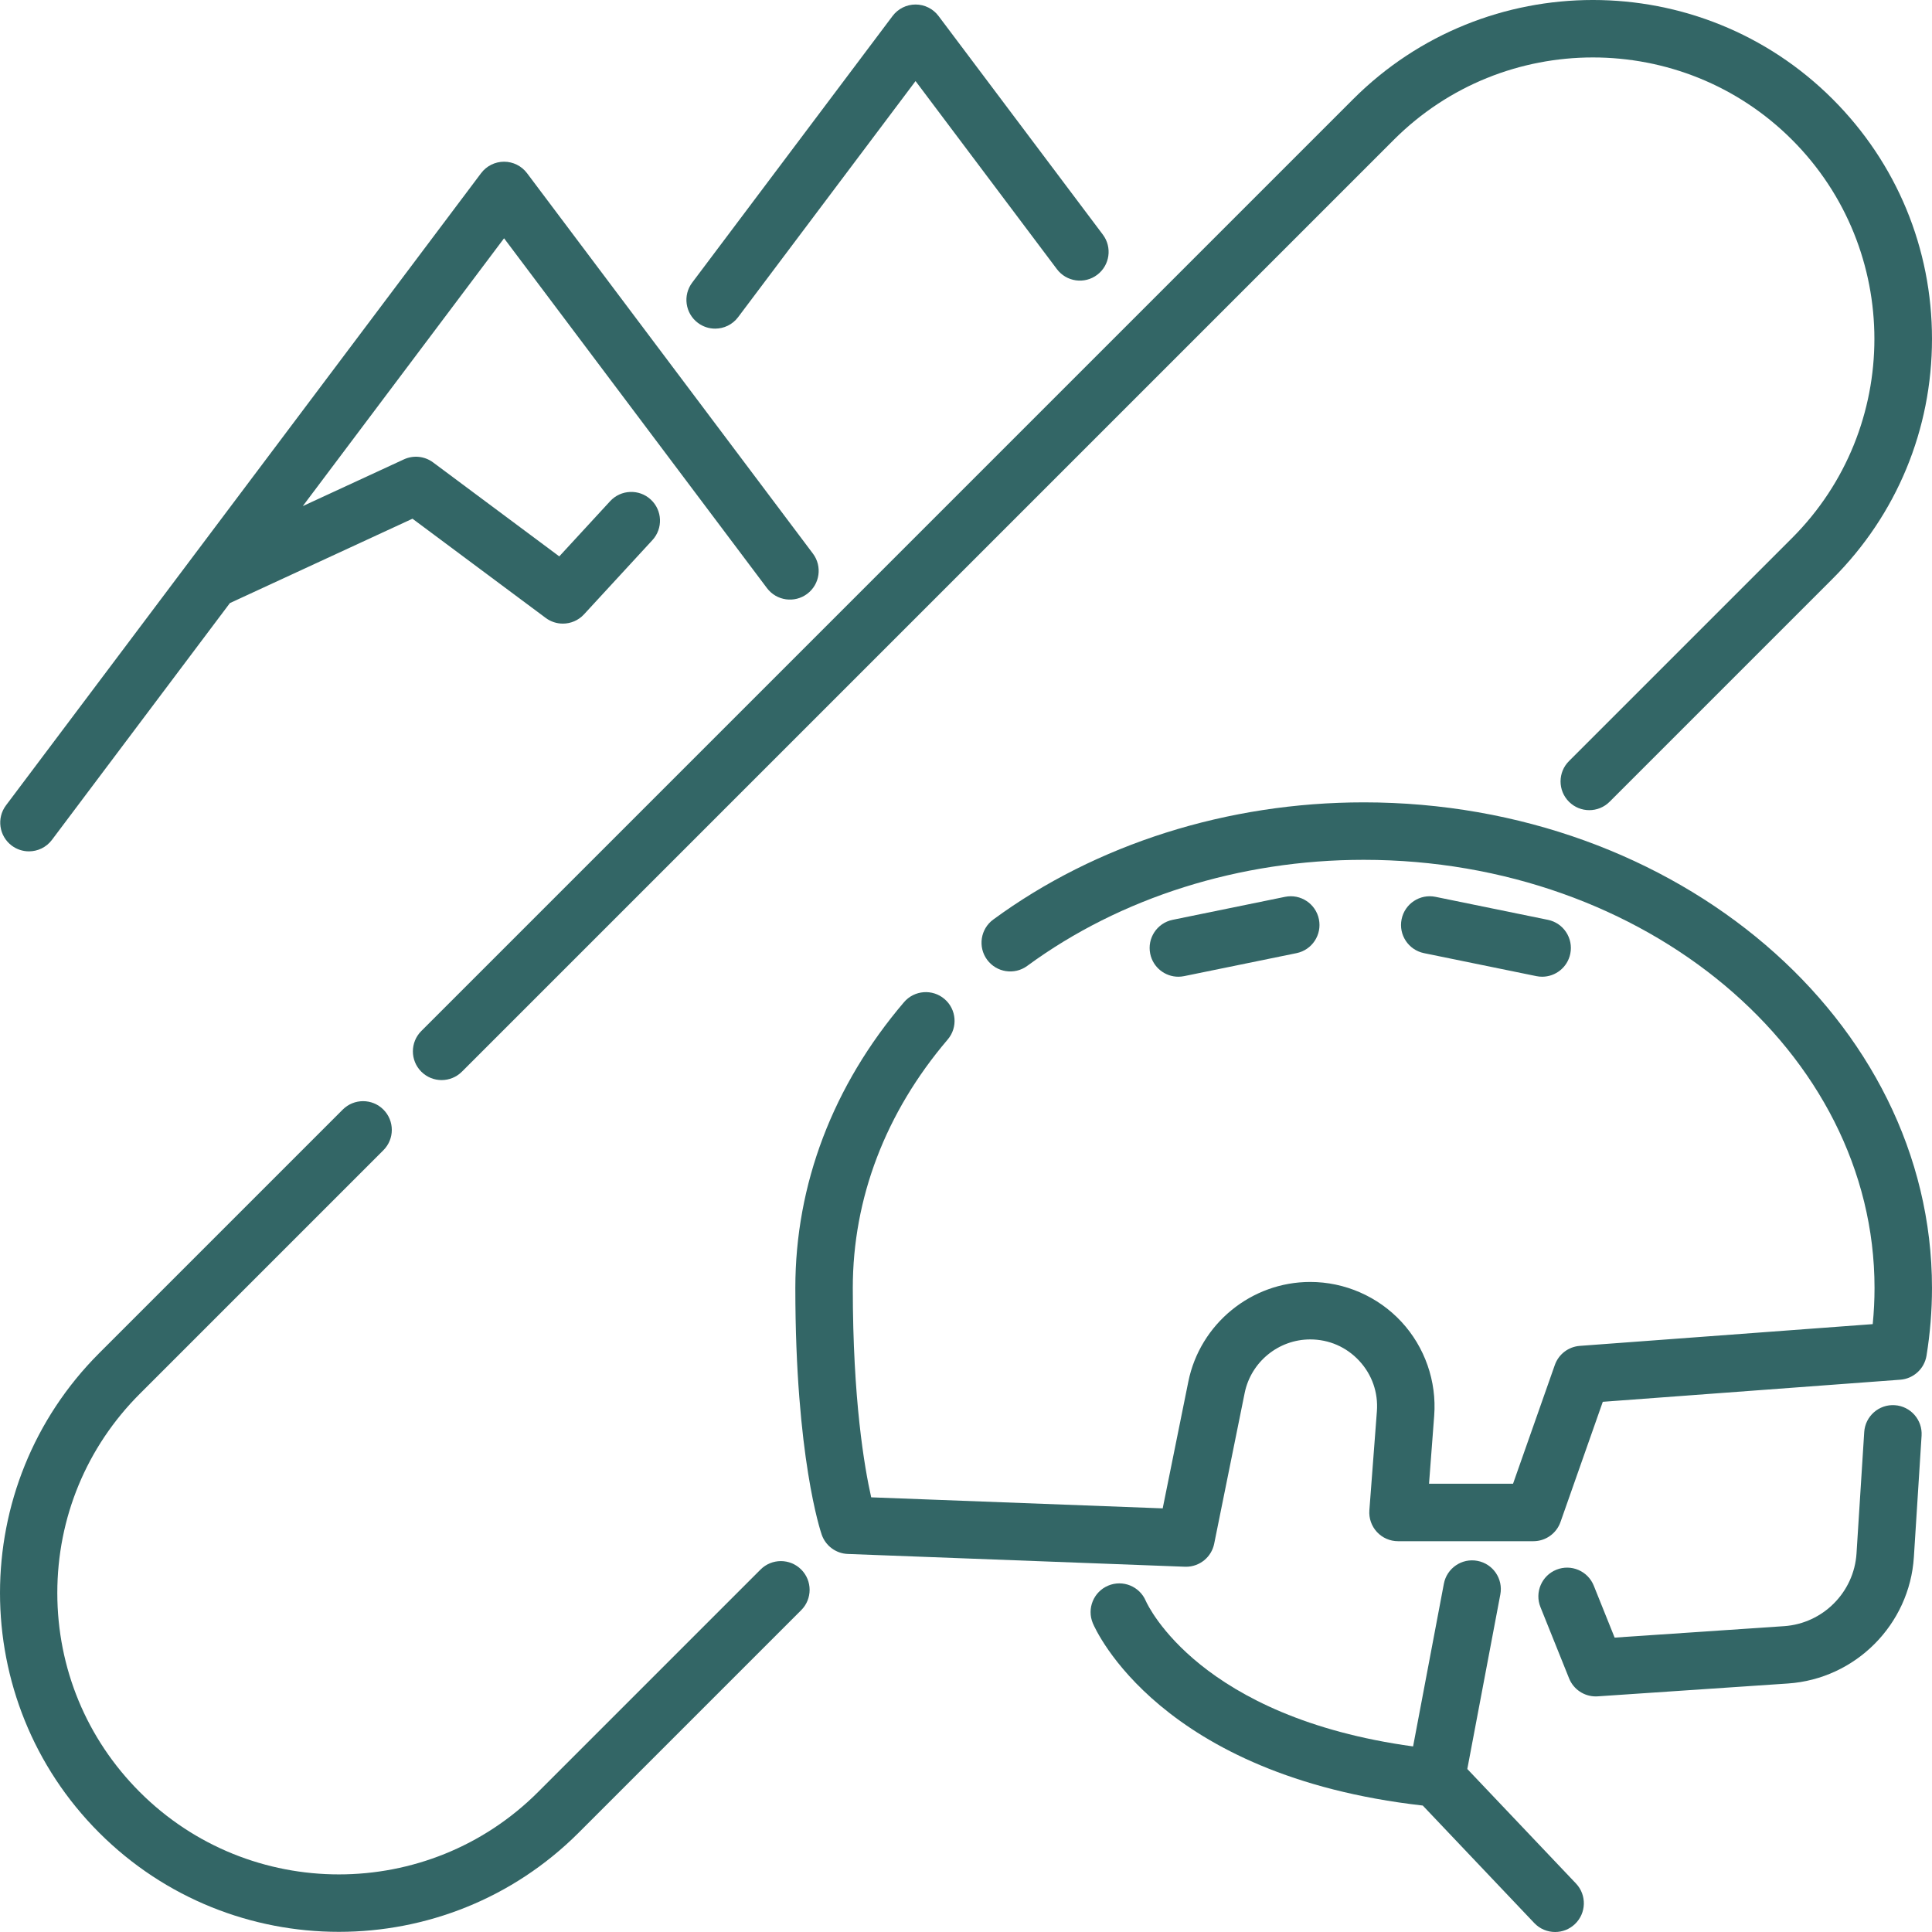
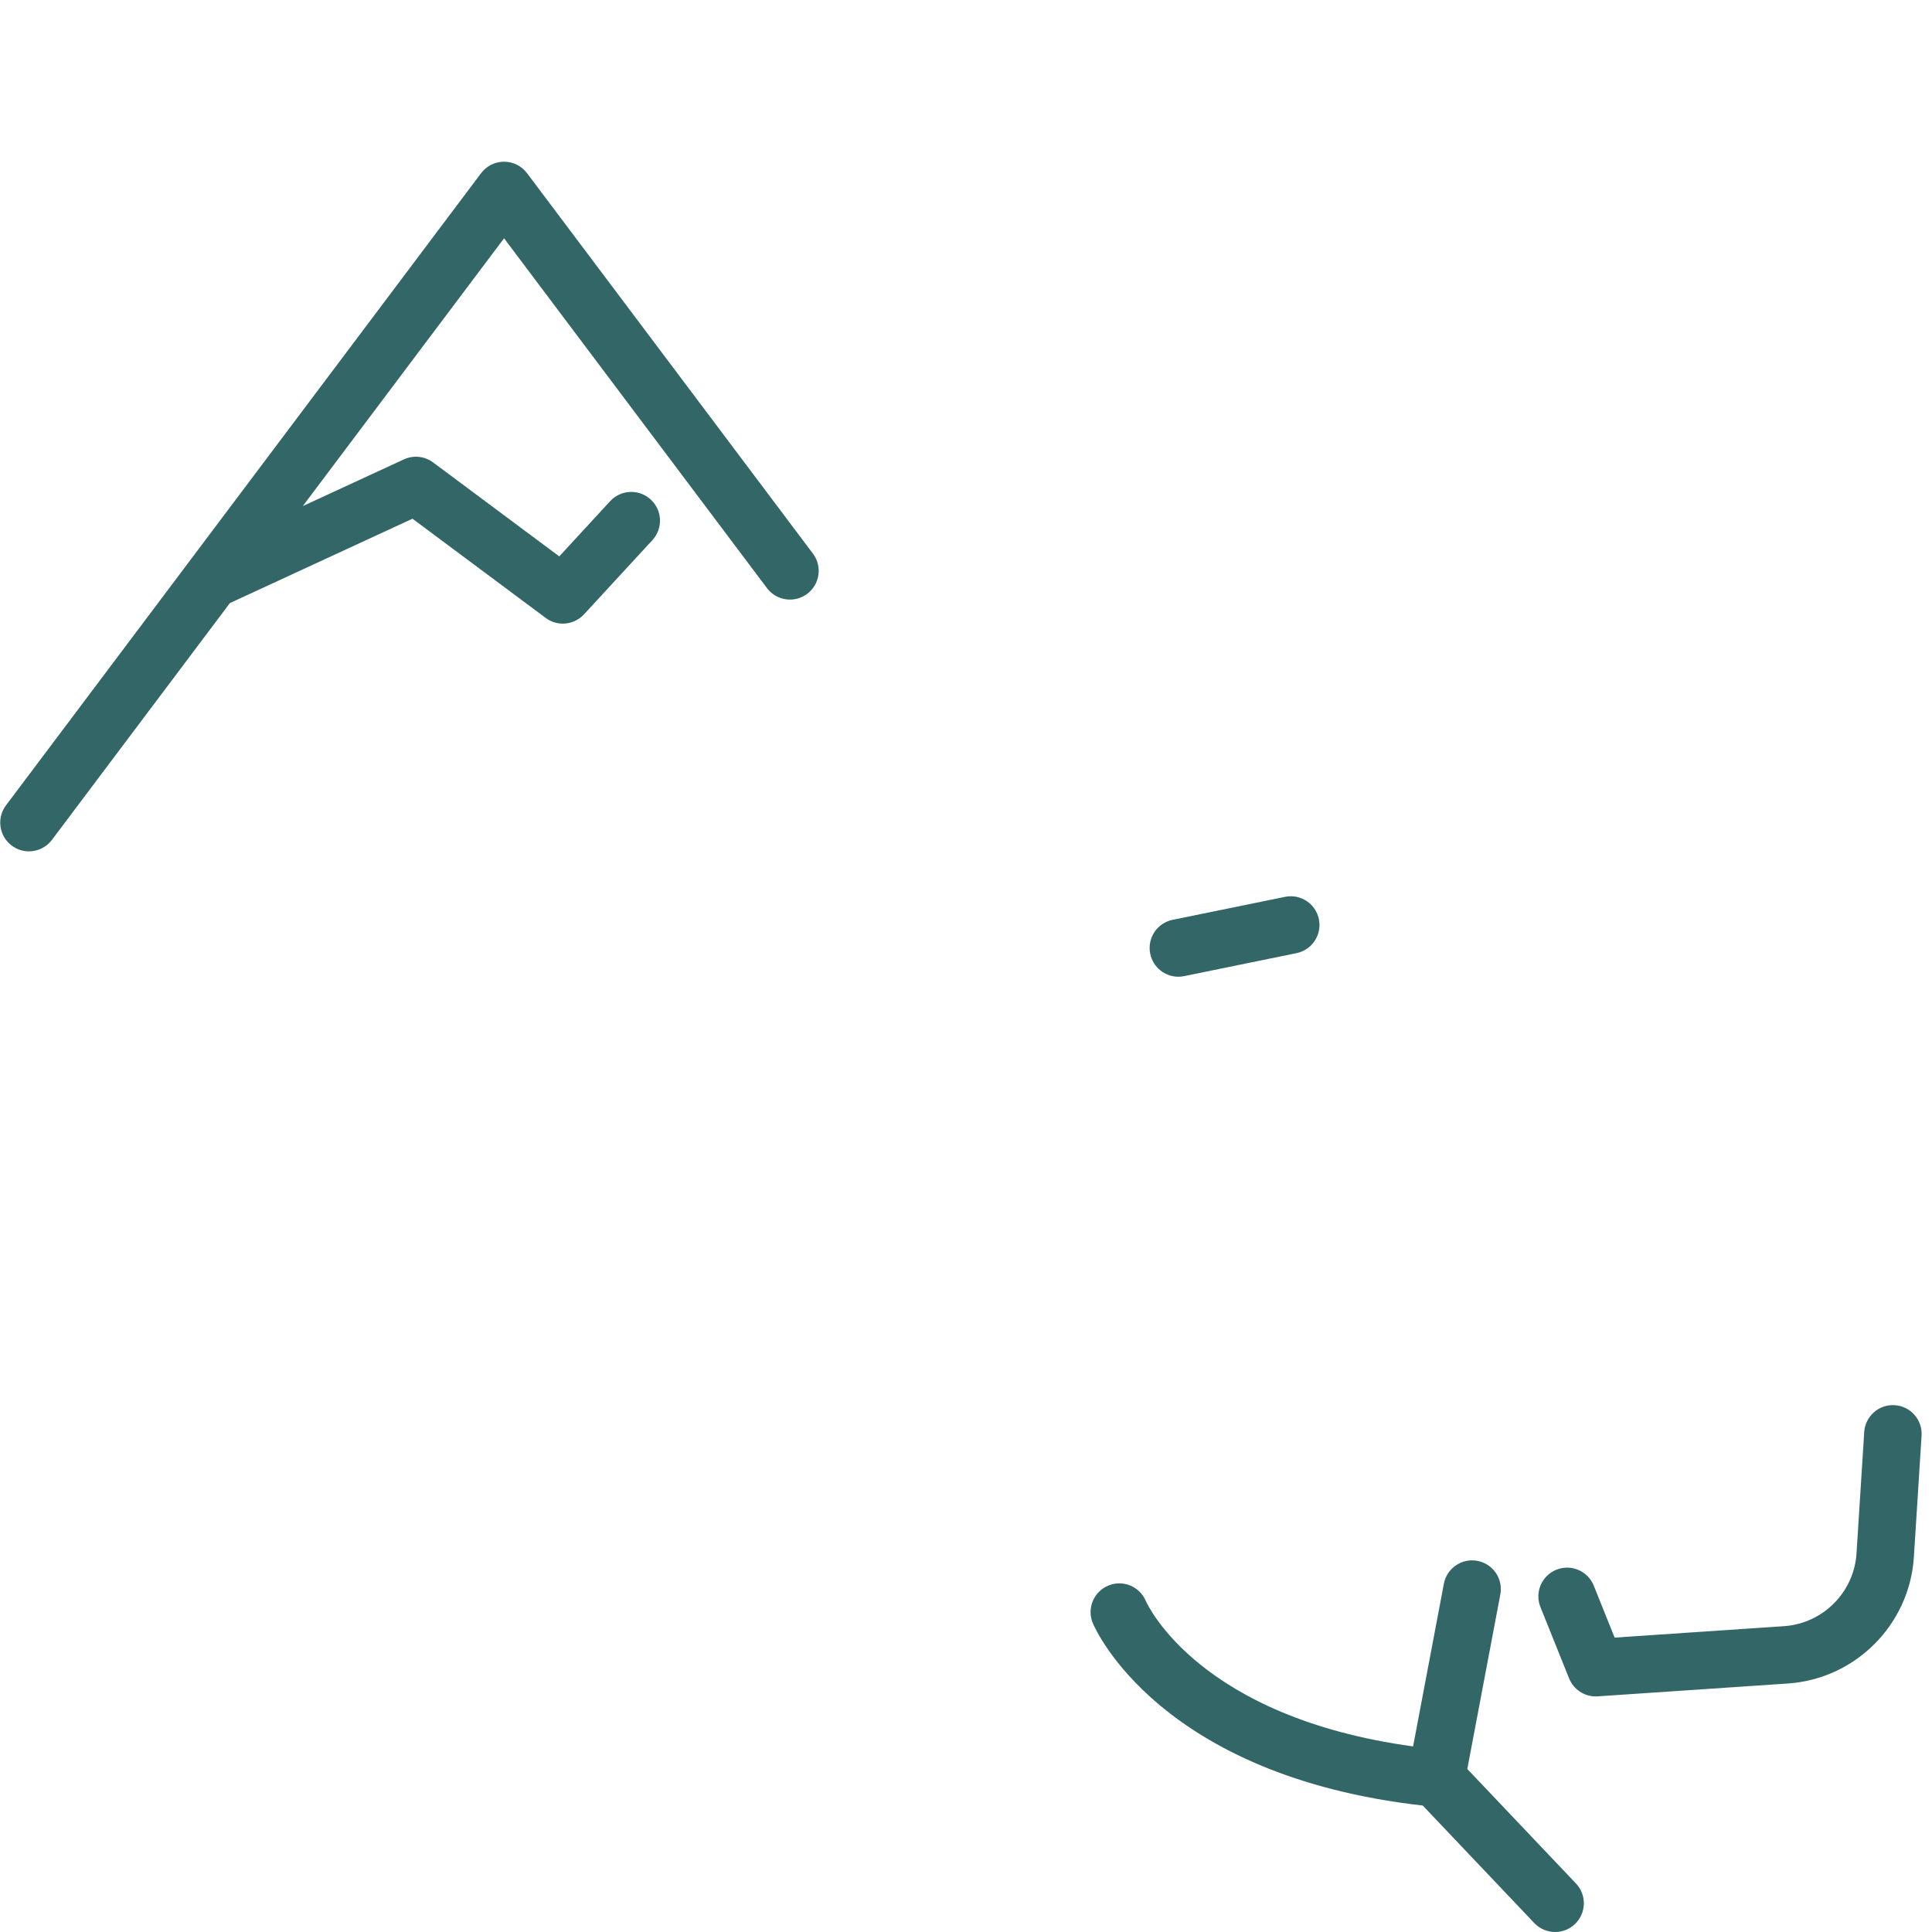
<svg xmlns="http://www.w3.org/2000/svg" width="512" height="512" x="0" y="0" viewBox="0 0 504.264 504.264" style="enable-background:new 0 0 512 512" xml:space="preserve">
  <g>
    <g>
-       <path d="m355.927 209.419c-35.491 0-69.827 10.864-96.684 30.589-3.338 2.452-4.057 7.146-1.605 10.485 2.453 3.339 7.147 4.057 10.485 1.605 24.301-17.849 55.484-27.679 87.804-27.679 73.522 0 133.337 50.128 133.337 111.744 0 3.147-.158 6.306-.471 9.442l-76.455 5.678c-2.971.221-5.53 2.18-6.519 4.99l-10.904 30.989h-21.93l1.348-17.755c.682-8.979-2.438-17.916-8.559-24.52-6.122-6.604-14.797-10.392-23.802-10.392-15.382 0-28.76 10.943-31.81 26.021l-6.69 33.077-76.083-2.882c-1.779-7.867-4.802-25.523-4.802-54.648 0-23.415 8.565-45.839 24.771-64.847 2.687-3.152 2.311-7.886-.842-10.573-3.151-2.686-7.886-2.311-10.573.842-18.55 21.76-28.355 47.548-28.355 74.579 0 44.024 6.605 63.579 6.886 64.39 1.012 2.92 3.713 4.92 6.802 5.038l88 3.333c.096.003.191.005.287.005 3.553 0 6.638-2.504 7.348-6.013l7.954-39.326c1.64-8.109 8.835-13.994 17.107-13.994 4.914 0 9.46 1.985 12.801 5.589 3.34 3.604 4.975 8.287 4.603 13.187l-1.961 25.823c-.158 2.082.559 4.135 1.978 5.667s3.413 2.401 5.5 2.401h35.333c3.183 0 6.019-2.008 7.075-5.011l11.039-31.373 77.646-5.767c3.457-.257 6.288-2.85 6.847-6.271.949-5.817 1.43-11.765 1.43-17.678.001-69.888-66.543-126.745-148.336-126.745z" fill="#336666" data-original="#000000" style="" />
      <path d="m307.553 254.931c.498 0 1.004-.05 1.511-.154l29.333-6c4.058-.83 6.675-4.792 5.845-8.851-.83-4.058-4.793-6.678-8.851-5.845l-29.333 6c-4.058.83-6.675 4.792-5.845 8.851.726 3.552 3.851 5.999 7.34 5.999z" fill="#336666" data-original="#000000" style="" />
-       <path d="m371.672 248.777 29.333 6c.507.104 1.012.154 1.511.154 3.488 0 6.614-2.448 7.34-5.999.83-4.058-1.787-8.021-5.845-8.851l-29.333-6c-4.059-.832-8.021 1.786-8.851 5.845s1.787 8.021 5.845 8.851z" fill="#336666" data-original="#000000" style="" />
      <path d="m382.977 461.719 8.619-45.561c.77-4.07-1.905-7.993-5.975-8.763-4.072-.773-7.993 1.906-8.763 5.975l-8.032 42.458c-55.573-7.611-69.156-36.605-69.783-38.016-1.623-3.782-5.995-5.551-9.797-3.954-3.818 1.605-5.613 6.002-4.008 9.82.69 1.643 17.504 39.816 86.115 47.582l29.103 30.667c1.474 1.554 3.456 2.337 5.441 2.337 1.854 0 3.71-.683 5.161-2.06 3.005-2.851 3.129-7.598.277-10.603z" fill="#336666" data-original="#000000" style="" />
      <path d="m494.534 366.763c-4.122-.272-7.698 2.875-7.96 7.01l-2.011 31.676c-.644 10.141-8.774 18.304-18.912 18.989l-44.22 2.988-5.446-13.558c-1.543-3.844-5.912-5.707-9.755-4.164-3.843 1.544-5.708 5.912-4.164 9.755l7.477 18.612c1.147 2.855 3.913 4.704 6.957 4.704.169 0 .338-.005.508-.017l49.655-3.355c17.621-1.19 31.752-15.379 32.871-33.004l2.011-31.676c.262-4.134-2.877-7.698-7.011-7.96z" fill="#336666" data-original="#000000" style="" />
-       <path d="m198.512 409.654-58.083 58.083c-28.658 28.657-75.286 28.657-103.943 0-13.882-13.882-21.527-32.339-21.527-51.971s7.645-38.089 21.527-51.971l63.583-63.583c2.929-2.929 2.929-7.678 0-10.606-2.929-2.929-7.678-2.929-10.606 0l-63.583 63.583c-34.505 34.505-34.505 90.65 0 125.155 17.253 17.253 39.916 25.879 62.578 25.879s45.325-8.626 62.578-25.879l58.083-58.083c2.929-2.929 2.929-7.678 0-10.606-2.93-2.93-7.679-2.93-10.607-.001z" fill="#336666" data-original="#000000" style="" />
-       <path d="m109.962 279.711c1.464 1.464 3.384 2.197 5.303 2.197s3.839-.732 5.303-2.197l243.226-243.225c28.657-28.657 75.286-28.657 103.943 0s28.657 75.286 0 103.942l-58.226 58.226c-2.929 2.929-2.929 7.678 0 10.606 2.929 2.929 7.678 2.929 10.606 0l58.226-58.226c16.715-16.715 25.92-38.938 25.92-62.578 0-23.639-9.206-45.863-25.921-62.578-34.505-34.506-90.65-34.506-125.155 0l-243.225 243.227c-2.929 2.929-2.929 7.678 0 10.606z" fill="#336666" data-original="#000000" style="" />
      <path d="m3.055 220.703c1.351 1.015 2.932 1.505 4.5 1.505 2.277 0 4.528-1.034 6.001-2.995l46.449-61.805 47.657-22.021 34.773 25.896c1.339.998 2.912 1.485 4.477 1.485 2.032 0 4.049-.823 5.519-2.418l17.849-19.375c2.807-3.046 2.612-7.791-.435-10.598-3.046-2.806-7.791-2.612-10.598.435l-13.272 14.407-32.932-24.525c-2.204-1.641-5.13-1.946-7.625-.793l-26.388 12.193 52.534-69.901 68.622 91.31c2.488 3.311 7.19 3.977 10.501 1.49 3.311-2.488 3.979-7.19 1.49-10.501l-74.617-99.291c-1.417-1.885-3.638-2.994-5.996-2.994s-4.579 1.109-5.996 2.994l-124.003 165c-2.488 3.311-1.821 8.013 1.49 10.502z" fill="#336666" data-original="#000000" style="" />
-       <path d="m182.153 84.271c1.351 1.015 2.932 1.505 4.5 1.505 2.277 0 4.528-1.034 6.001-2.995l46.311-61.621 36.896 49.089c2.488 3.31 7.19 3.978 10.501 1.489s3.978-7.19 1.489-10.501l-42.891-57.066c-1.417-1.885-3.637-2.994-5.995-2.994s-4.579 1.109-5.996 2.994l-52.306 69.598c-2.488 3.311-1.822 8.013 1.49 10.502z" fill="#336666" data-original="#000000" style="" />
    </g>
  </g>
</svg>